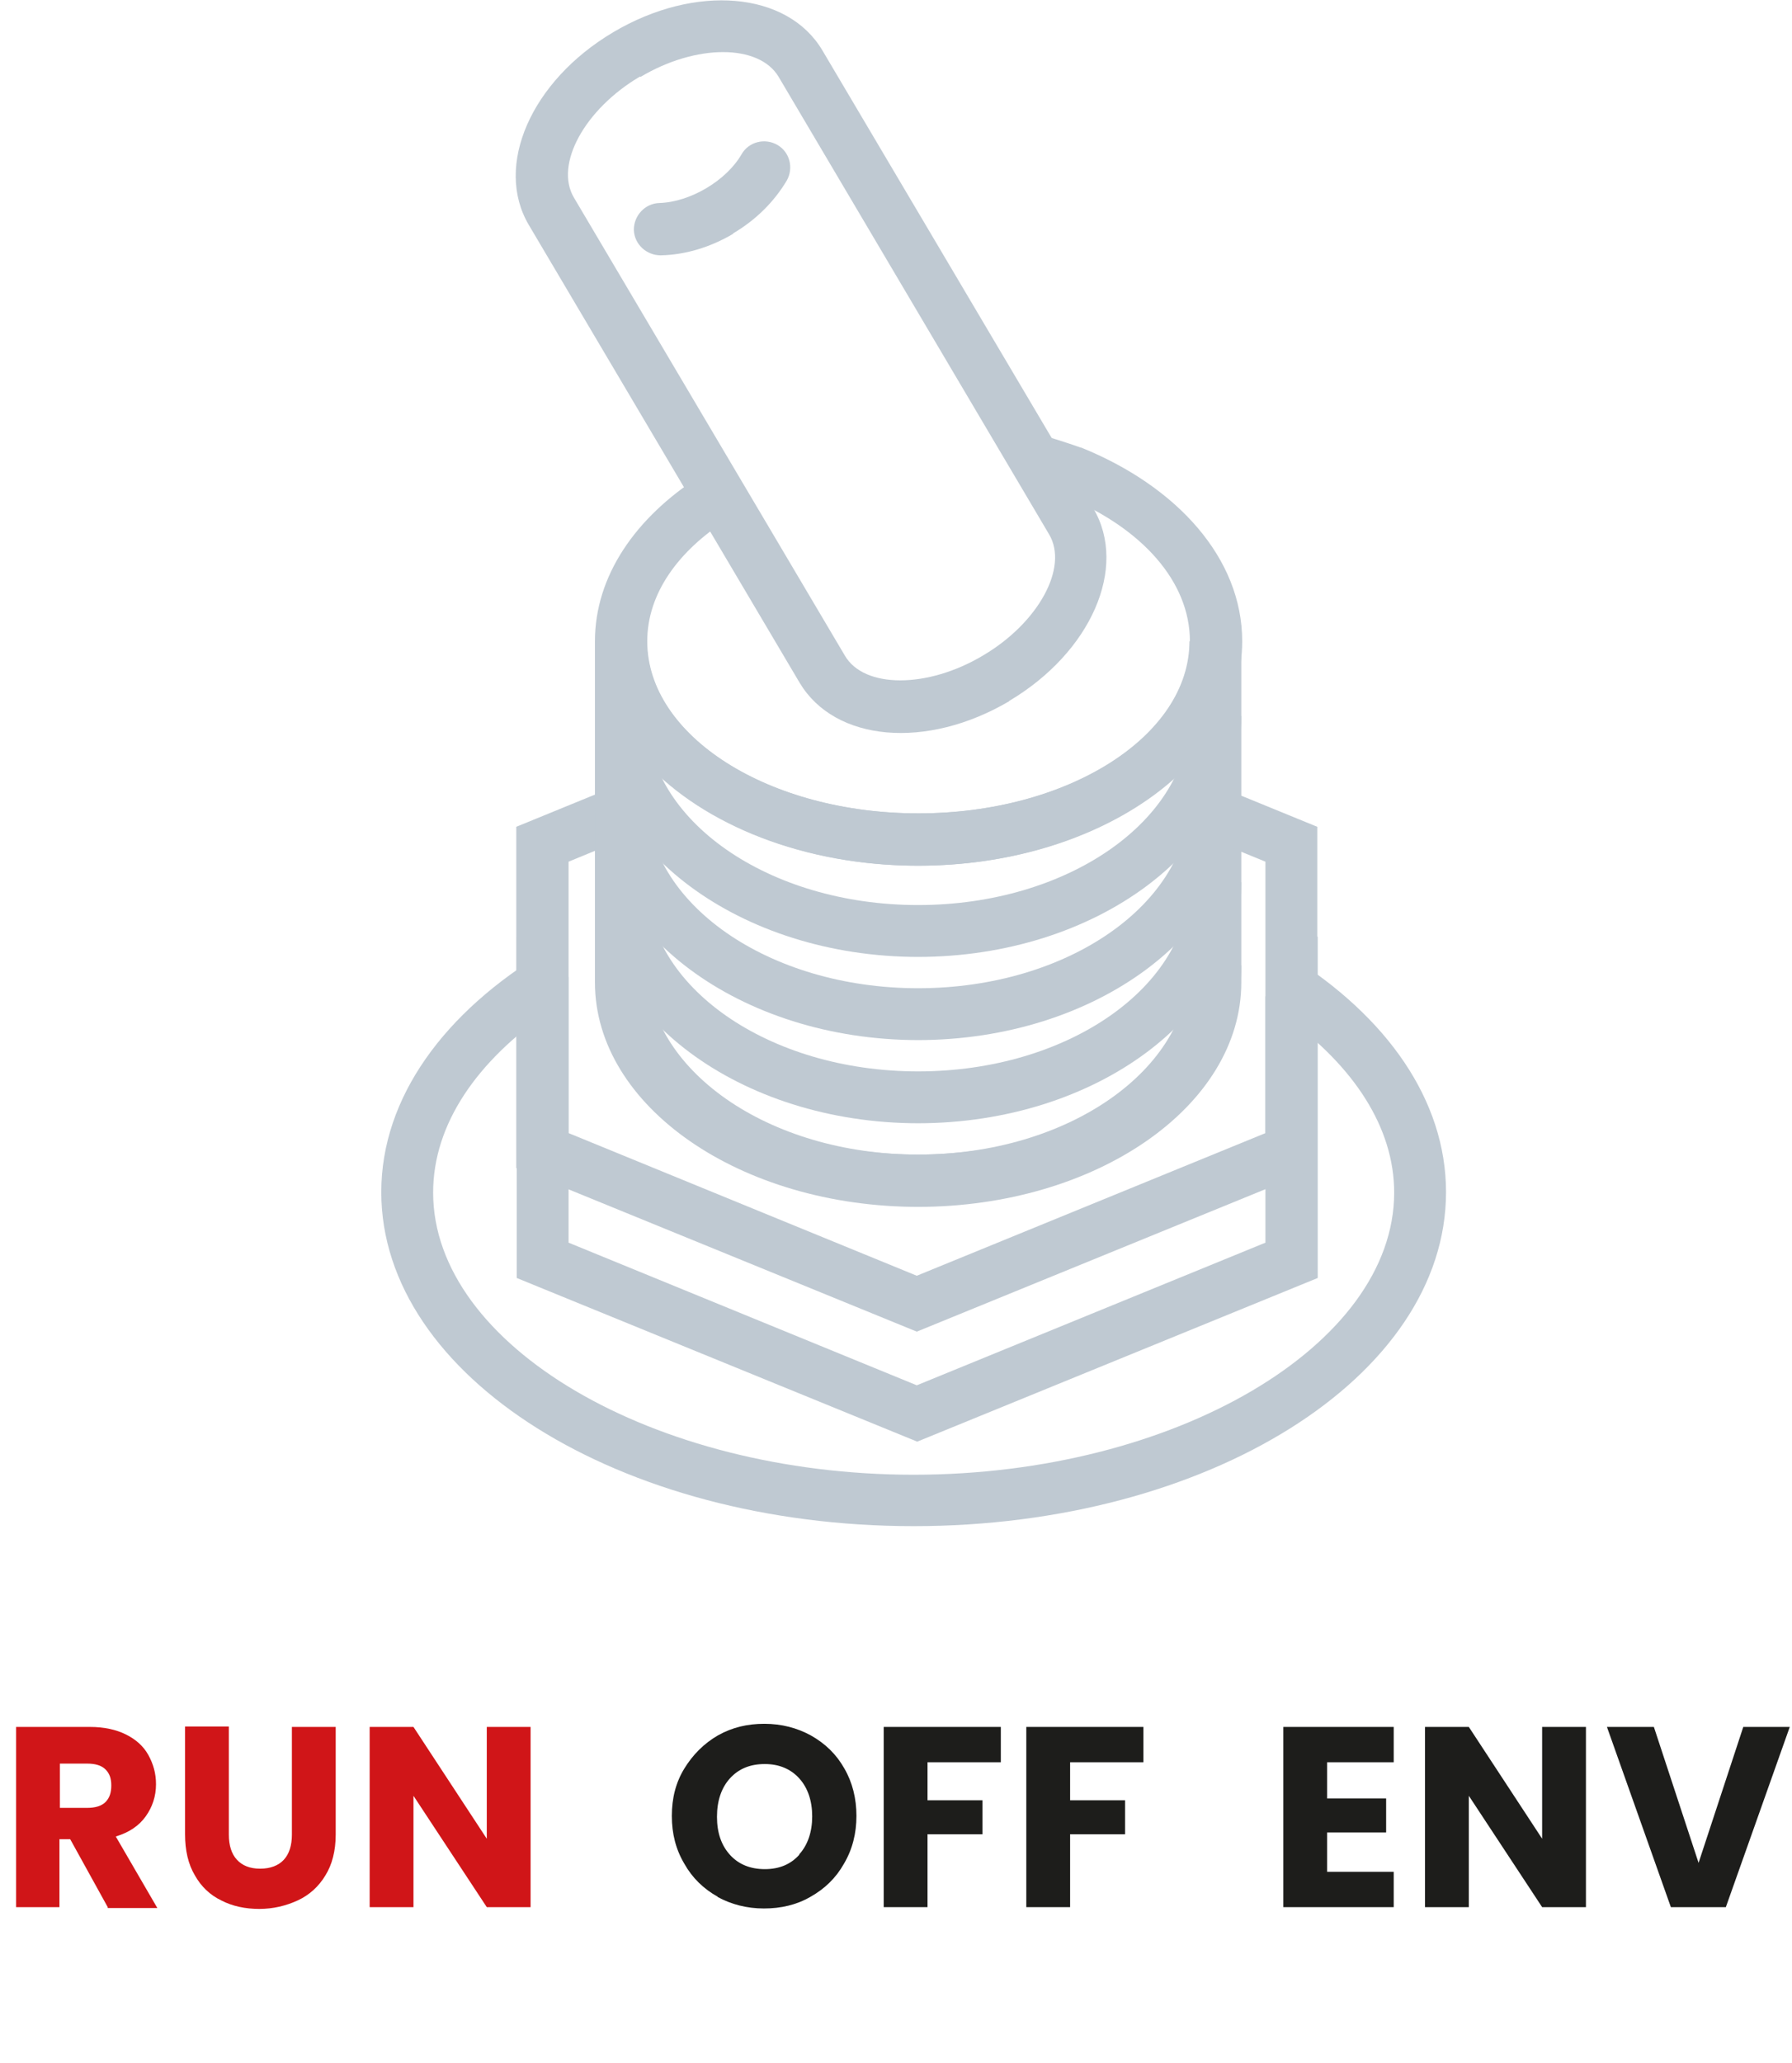
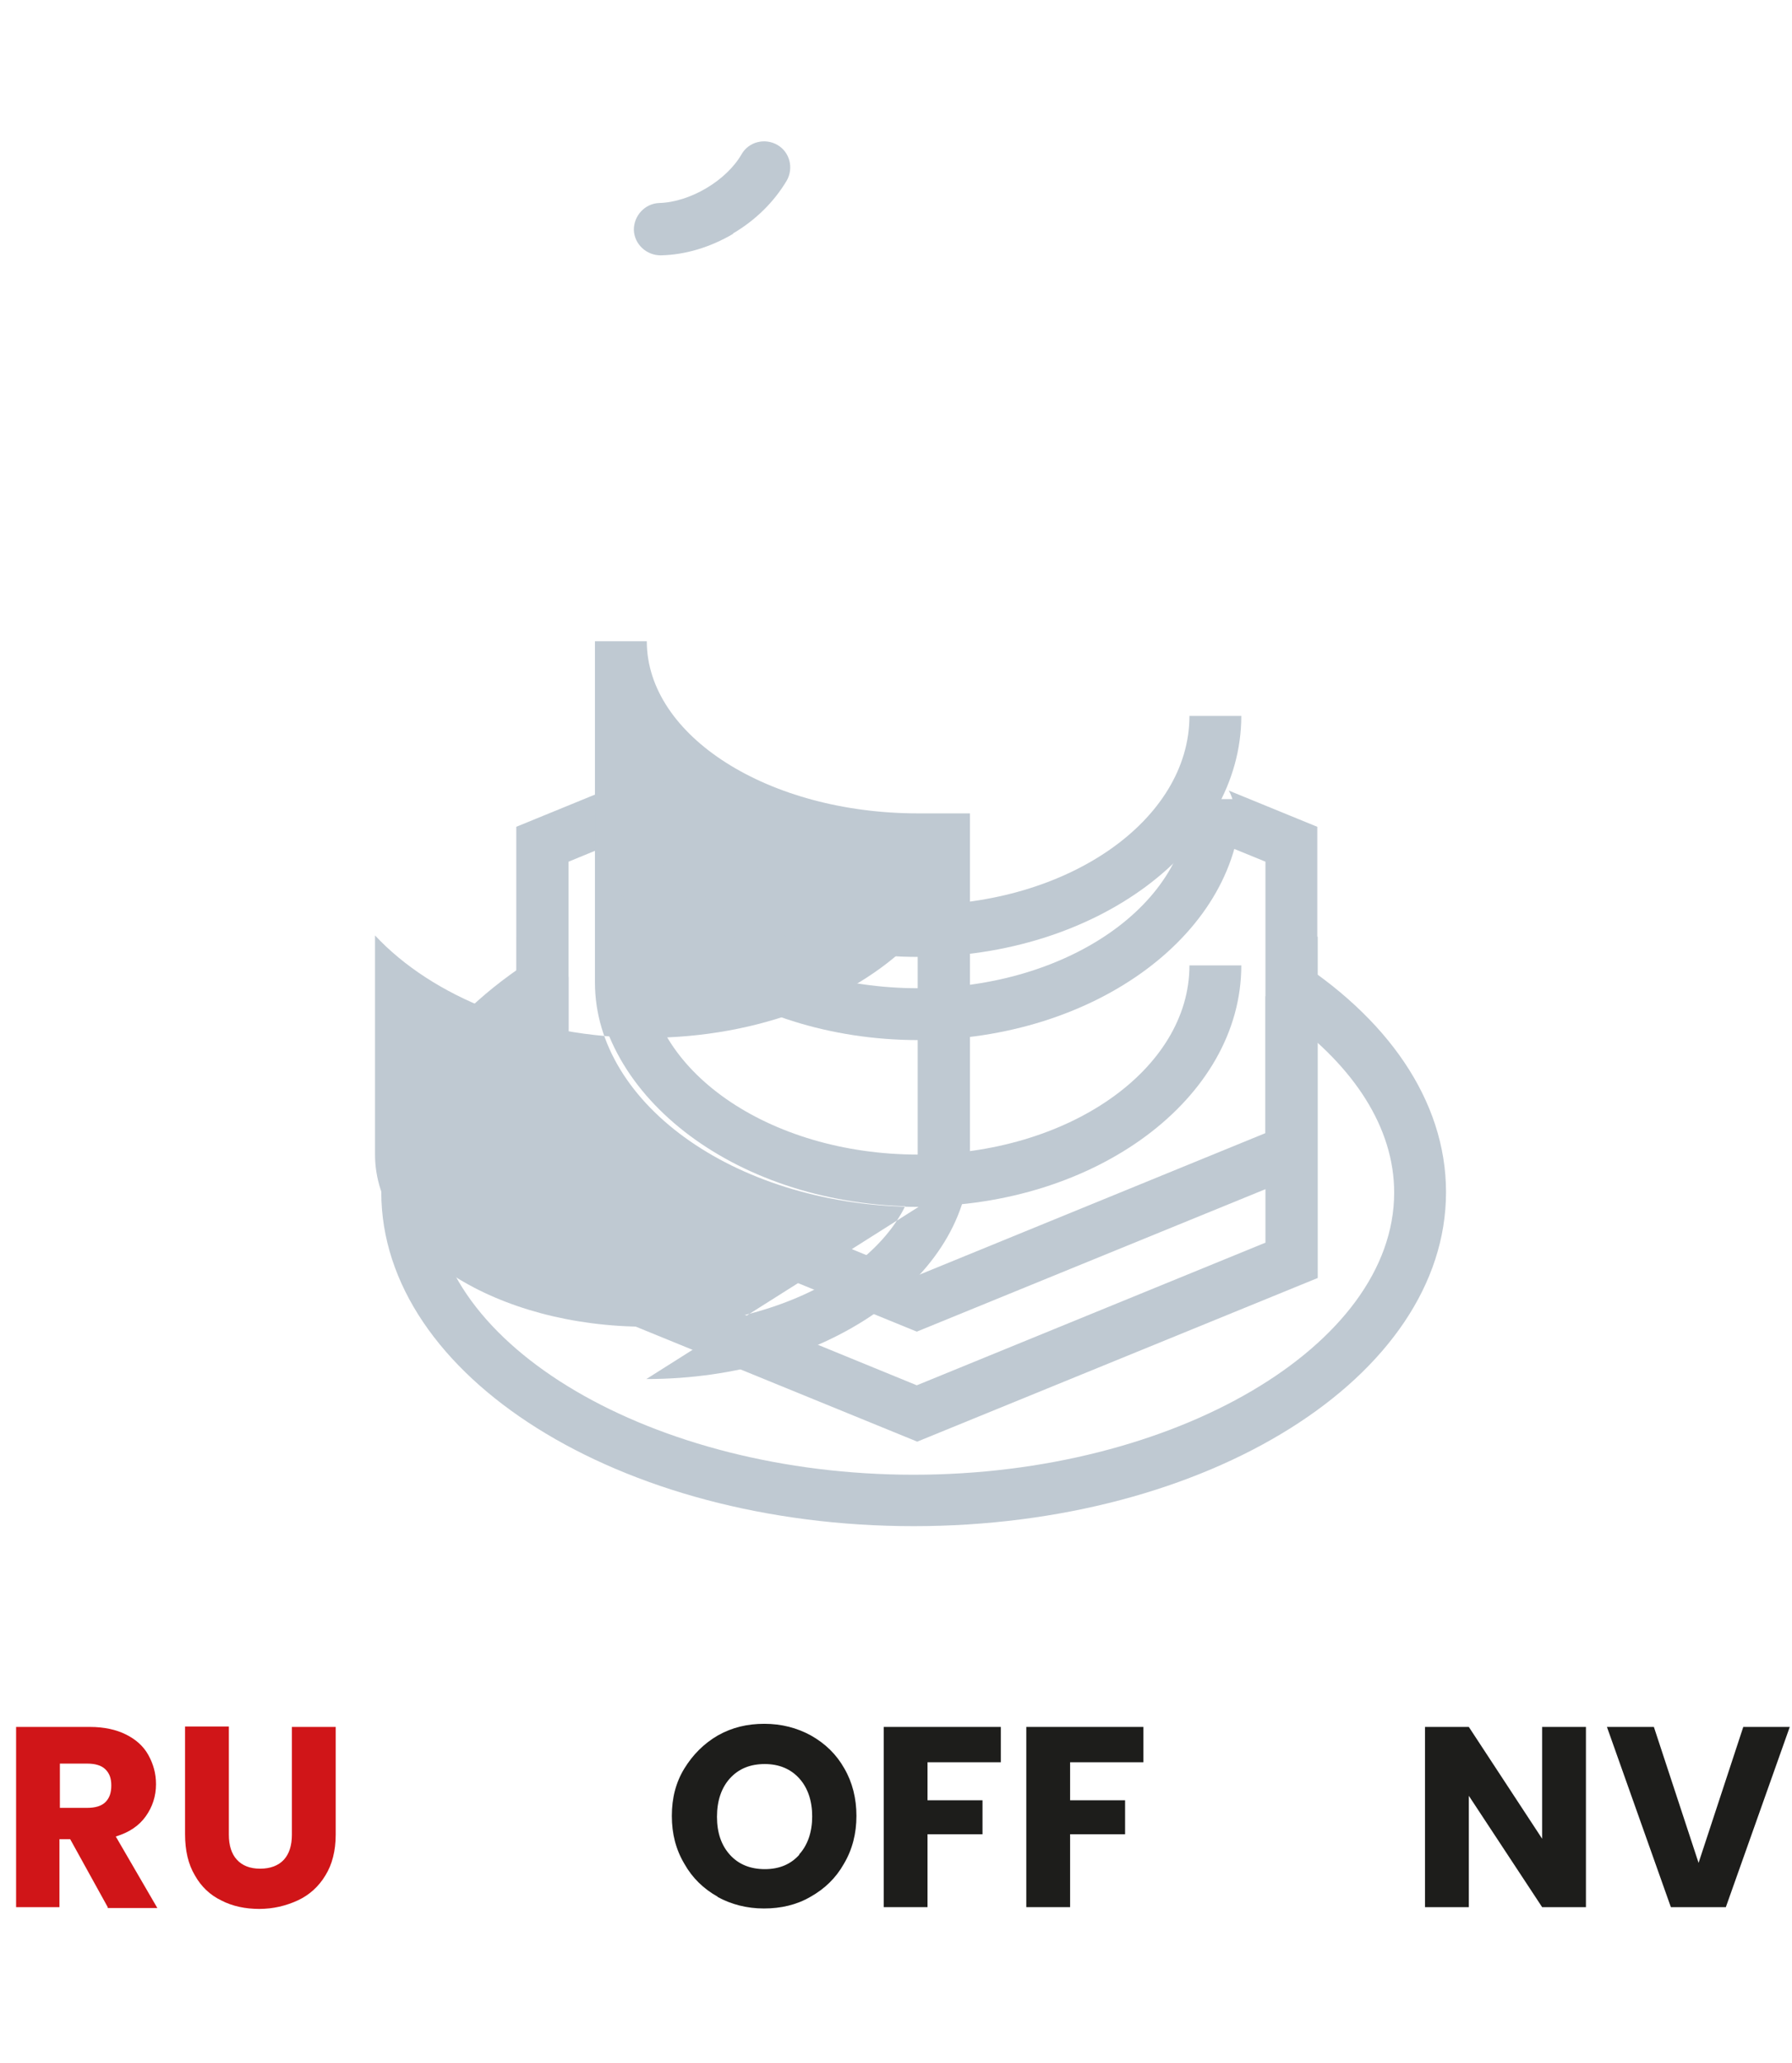
<svg xmlns="http://www.w3.org/2000/svg" id="Ebene_2" data-name="Ebene 2" viewBox="0 0 40.09 46.13">
  <defs>
    <style>
      .cls-1 {
        fill: #1d1d1b;
      }

      .cls-1, .cls-2, .cls-3 {
        stroke-width: 0px;
      }

      .cls-2 {
        fill: #bfc9d2;
      }

      .cls-3 {
        fill: #d01518;
      }
    </style>
  </defs>
  <g id="Ebene_1-2" data-name="Ebene 1">
    <g>
      <g>
        <path class="cls-2" d="m28.86,21.4c.08.19.14.4.17.64.03.32-.07.56-.23.73,1.48,1.08,2.39,2.44,2.39,3.9,0,3.42-4.92,6.31-10.75,6.31s-10.75-2.89-10.75-6.31c0-1.53.98-2.94,2.59-4.05-.05-.09-.08-.19-.1-.3-.05-.39-.04-.75.05-1.06-2.28,1.36-3.7,3.28-3.7,5.4,0,4.12,5.33,7.47,11.91,7.47s11.91-3.34,11.91-7.47c0-2.06-1.33-3.93-3.49-5.28" />
        <path class="cls-2" d="m29.07,20.77c.23.61-.16,1.35-.76,1.51v5.51l-7.8,3.19-7.79-3.19v-5.94c-.3-.35-.4-.89-.15-1.32l-1.01.42v7.63l8.96,3.66,8.96-3.66v-7.63l-.41-.17Z" />
        <path class="cls-2" d="m27.49,17.68c.21.37.15.88-.11,1.21l.93.38v6.07l-7.8,3.19-7.79-3.19v-6.07l1.53-.63c-.2-.32-.29-.73-.28-1.14l-2.42.99v7.63l8.96,3.66,8.96-3.66v-7.63l-1.98-.81Z" />
-         <path class="cls-2" d="m24.18,10.01c-.31-.11-.72-.24-.95-.3-.05.22.77,1.22.67,1.42,1.64.69,2.72,1.87,2.72,3.21,0,2.12-2.72,3.85-6.07,3.85s-6.07-1.73-6.07-3.85c0-1.06.69-2.02,1.79-2.72-.26-.28-.46-.61-.61-.97-1.44.92-2.35,2.23-2.35,3.69,0,2.77,3.25,5.02,7.24,5.02s7.24-2.25,7.24-5.02c0-1.85-1.45-3.46-3.6-4.33" />
-         <path class="cls-2" d="m20.55,26.99c-3.99,0-7.24-2.25-7.24-5.02v-7.63h1.16c0,2.12,2.72,3.85,6.07,3.85s6.07-1.73,6.07-3.85h1.16v7.63c0,2.77-3.25,5.02-7.24,5.02m-6.07-9.92v4.9c0,2.13,2.72,3.85,6.07,3.85s6.07-1.73,6.07-3.85v-4.9c-1.29,1.38-3.53,2.29-6.07,2.29s-4.78-.91-6.07-2.29" />
+         <path class="cls-2" d="m20.55,26.99c-3.99,0-7.24-2.25-7.24-5.02v-7.63h1.16c0,2.12,2.72,3.85,6.07,3.85h1.16v7.63c0,2.77-3.25,5.02-7.24,5.02m-6.07-9.92v4.9c0,2.13,2.72,3.85,6.07,3.85s6.07-1.73,6.07-3.85v-4.9c-1.29,1.38-3.53,2.29-6.07,2.29s-4.78-.91-6.07-2.29" />
        <path class="cls-2" d="m20.55,21.4c-3.99,0-7.24-2.42-7.24-5.39h1.16c0,2.33,2.72,4.23,6.07,4.23s6.07-1.9,6.07-4.23h1.16c0,2.97-3.25,5.39-7.24,5.39" />
        <path class="cls-2" d="m20.55,23.26c-3.99,0-7.24-2.42-7.24-5.39h1.16c0,2.33,2.72,4.23,6.07,4.23s6.07-1.9,6.07-4.23h1.16c0,2.97-3.25,5.39-7.24,5.39" />
-         <path class="cls-2" d="m20.55,25.12c-3.99,0-7.24-2.42-7.24-5.39h1.16c0,2.33,2.72,4.23,6.07,4.23s6.07-1.9,6.07-4.23h1.16c0,2.97-3.25,5.39-7.24,5.39" />
        <path class="cls-2" d="m20.55,26.98c-3.99,0-7.24-2.42-7.24-5.39h1.16c0,2.33,2.72,4.23,6.07,4.23s6.07-1.9,6.07-4.23h1.16c0,2.97-3.25,5.39-7.24,5.39" />
-         <path class="cls-2" d="m22.58,15.68c-1.85,1.09-3.9.91-4.69-.41l-6.06-10.24c-.78-1.32.05-3.22,1.89-4.31,1.84-1.09,3.9-.91,4.68.41l6.06,10.24c.78,1.32-.05,3.22-1.89,4.31M14.32,1.71c-1.24.73-1.92,1.97-1.48,2.71l6.06,10.24c.43.74,1.85.74,3.09,0,1.24-.73,1.92-1.97,1.48-2.71L17.42,1.72c-.44-.74-1.85-.74-3.09,0" />
        <path class="cls-2" d="m14.77,5.13c.42-.01.89-.14,1.34-.4.45-.26.78-.61.99-.98" />
        <path class="cls-2" d="m16.4,5.23c-.51.3-1.07.47-1.62.48-.32,0-.59-.25-.6-.57,0-.32.25-.59.57-.6.69-.02,1.5-.5,1.84-1.09.16-.28.52-.37.8-.21.28.16.37.52.21.8-.28.47-.69.88-1.2,1.18" />
      </g>
      <g>
        <path class="cls-3" d="m2.41,42.65l-.84-1.52h-.24v1.52H.36v-4.03h1.65c.32,0,.59.06.81.17.22.11.39.26.5.46s.17.41.17.65c0,.27-.08.51-.23.72s-.37.36-.67.45l.93,1.6h-1.11Zm-1.07-2.22h.61c.18,0,.32-.04.41-.13s.13-.21.13-.37-.04-.27-.13-.36-.23-.13-.41-.13h-.61v1Z" />
        <path class="cls-3" d="m5.12,38.62v2.41c0,.24.06.43.18.56.12.13.29.2.52.2s.41-.07.53-.2c.12-.13.18-.32.18-.56v-2.41h.98v2.41c0,.36-.08.67-.23.91-.15.25-.36.44-.62.56s-.55.19-.86.19-.6-.06-.85-.19c-.25-.12-.45-.31-.59-.56-.15-.25-.22-.56-.22-.92v-2.41h.98Z" />
-         <path class="cls-3" d="m11.87,42.65h-.98l-1.64-2.49v2.49h-.98v-4.03h.98l1.64,2.5v-2.5h.98v4.03Z" />
      </g>
      <g>
        <path class="cls-1" d="m16.06,42.42c-.32-.18-.57-.42-.75-.74-.19-.32-.28-.67-.28-1.07s.09-.75.28-1.06c.19-.31.44-.56.75-.74.32-.18.66-.26,1.04-.26s.73.09,1.04.26c.32.18.57.42.75.74.18.31.27.67.27,1.06s-.09.75-.28,1.07c-.18.32-.43.56-.75.74-.31.18-.66.26-1.04.26s-.73-.09-1.04-.26Zm1.82-.95c.19-.21.29-.5.29-.85s-.1-.64-.29-.85-.45-.32-.77-.32-.58.1-.78.32c-.19.21-.29.5-.29.86s.1.64.29.85c.19.21.45.32.78.32s.58-.11.77-.32Z" />
        <path class="cls-1" d="m22.39,38.62v.79h-1.64v.85h1.23v.76h-1.23v1.63h-.98v-4.03h2.62Z" />
        <path class="cls-1" d="m25.58,38.62v.79h-1.64v.85h1.23v.76h-1.23v1.63h-.98v-4.03h2.62Z" />
-         <path class="cls-1" d="m29.69,39.4v.82h1.32v.76h-1.32v.88h1.49v.79h-2.47v-4.03h2.47v.79h-1.49Z" />
        <path class="cls-1" d="m35.48,42.65h-.98l-1.64-2.49v2.49h-.98v-4.03h.98l1.64,2.5v-2.5h.98v4.03Z" />
        <path class="cls-1" d="m40.04,38.62l-1.43,4.03h-1.23l-1.43-4.03h1.05l1,3.04,1-3.04h1.04Z" />
      </g>
    </g>
  </g>
</svg>